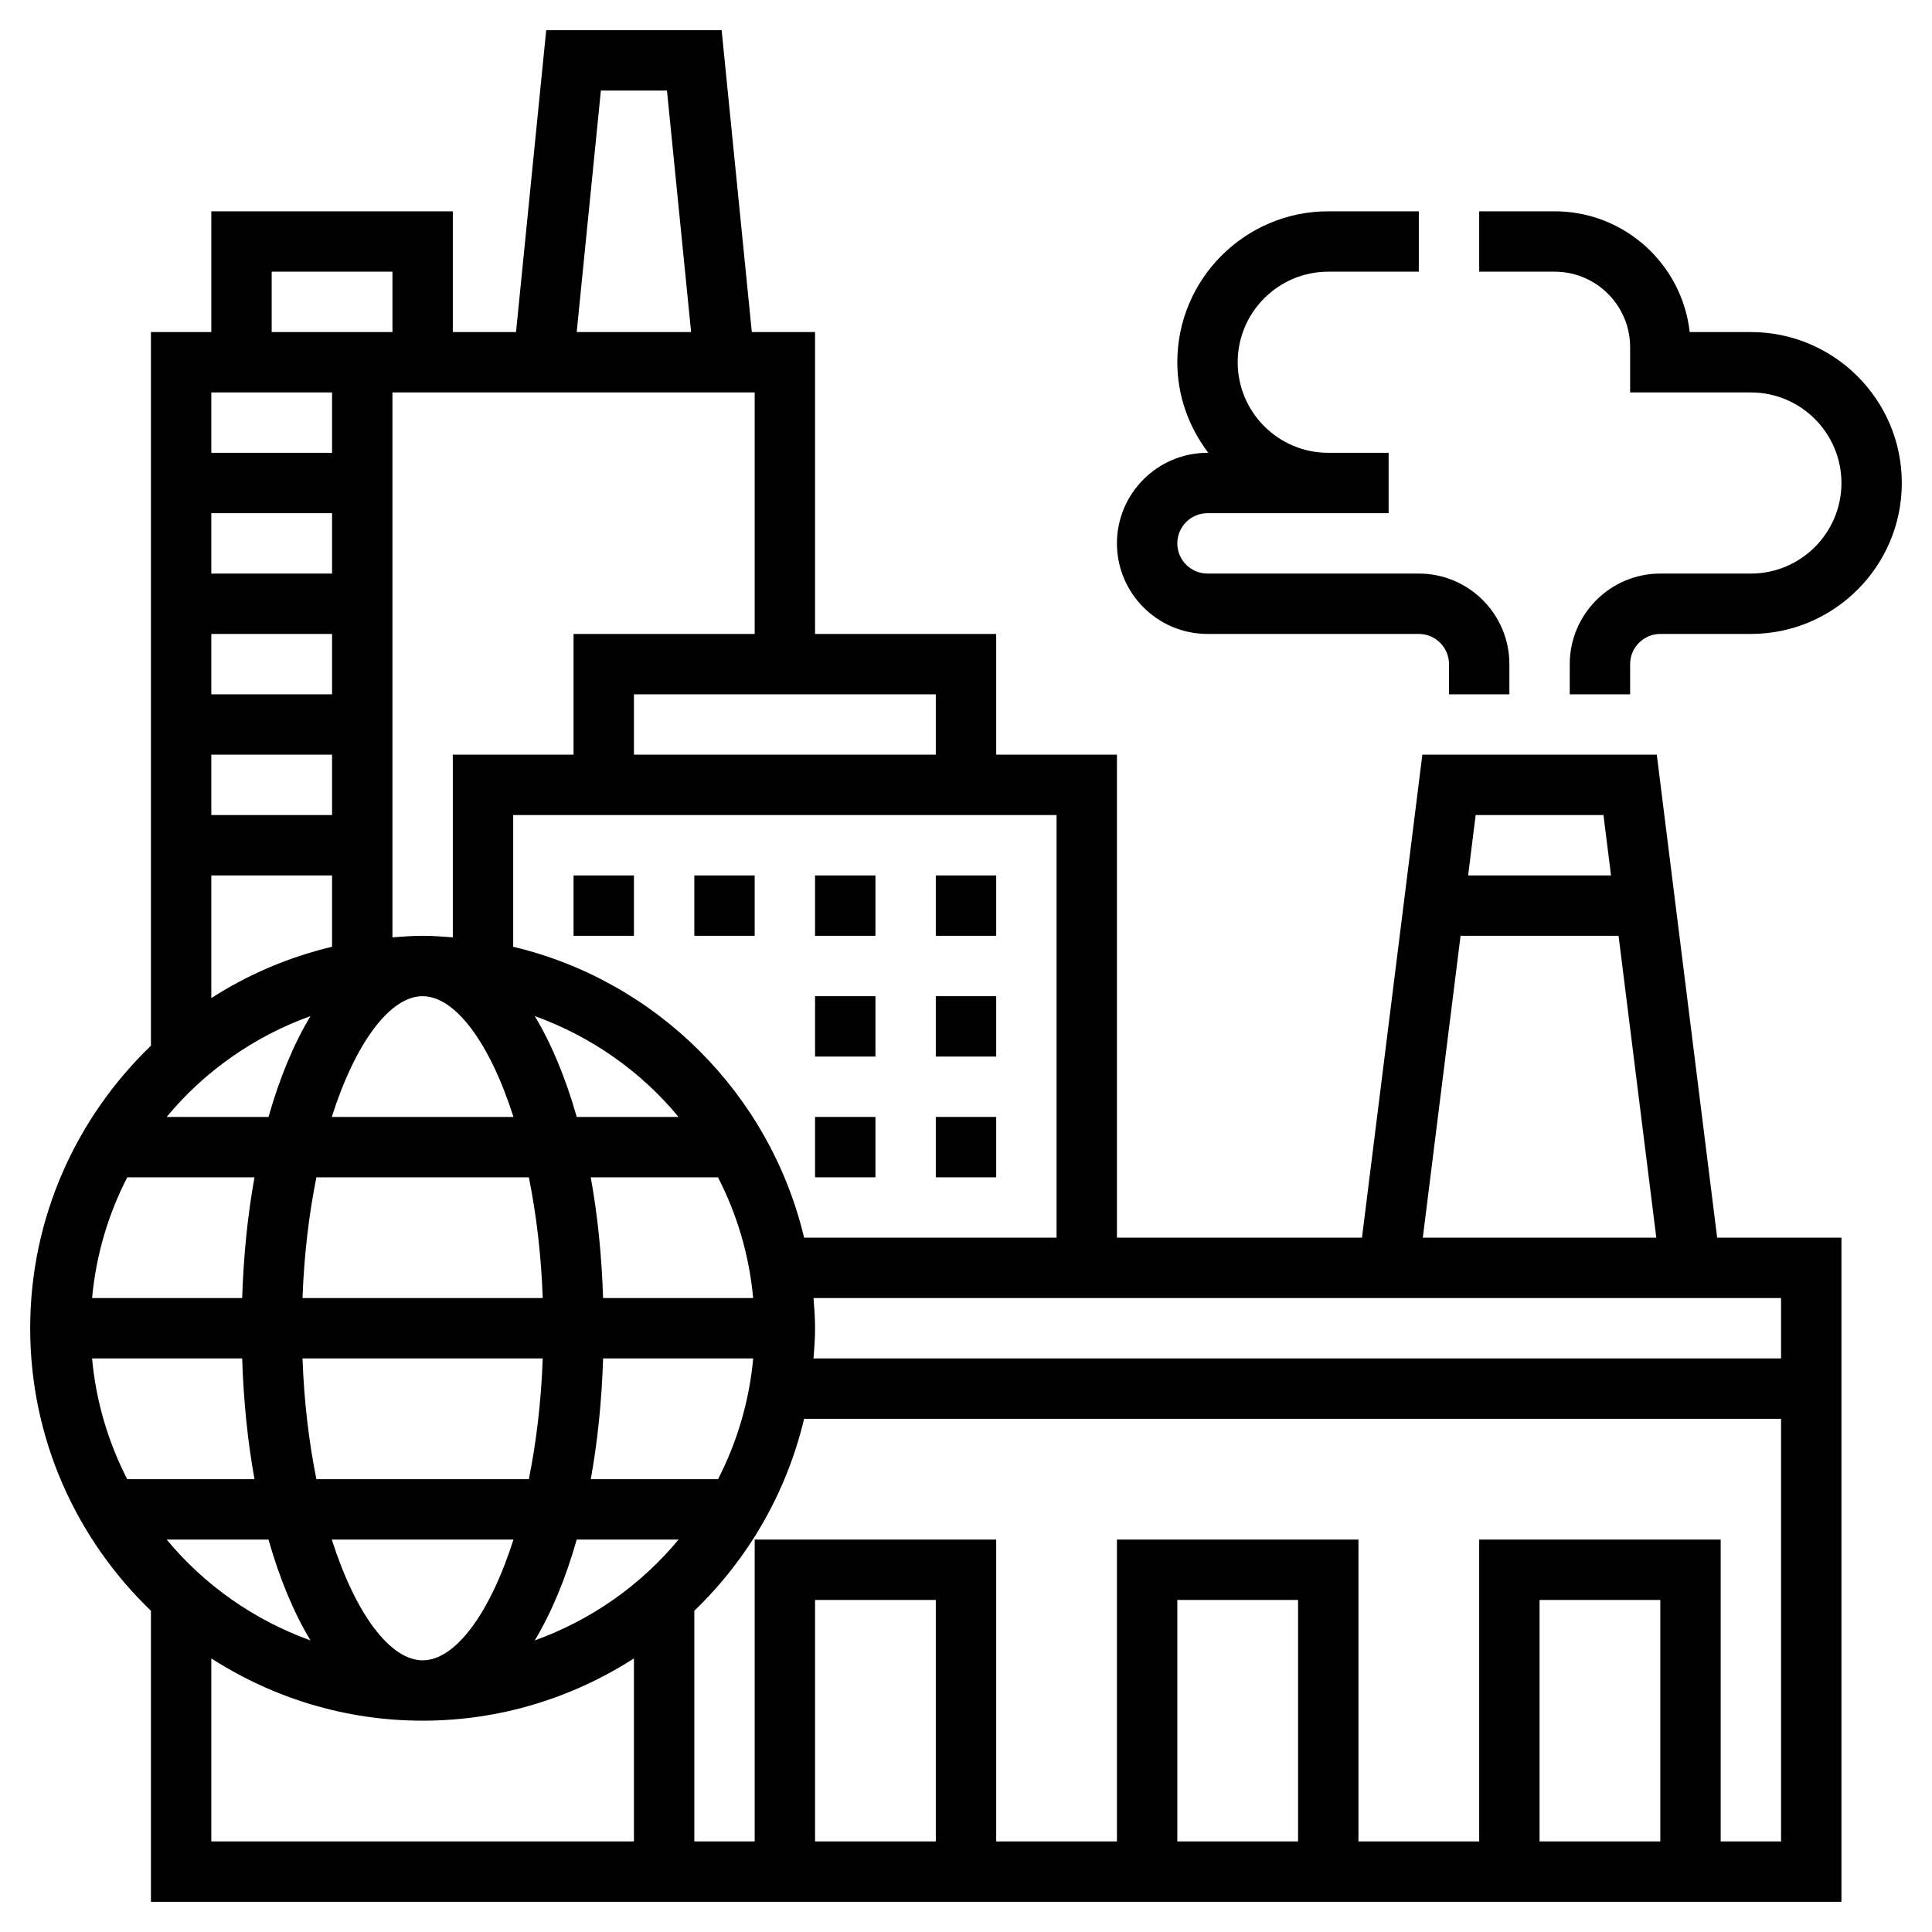
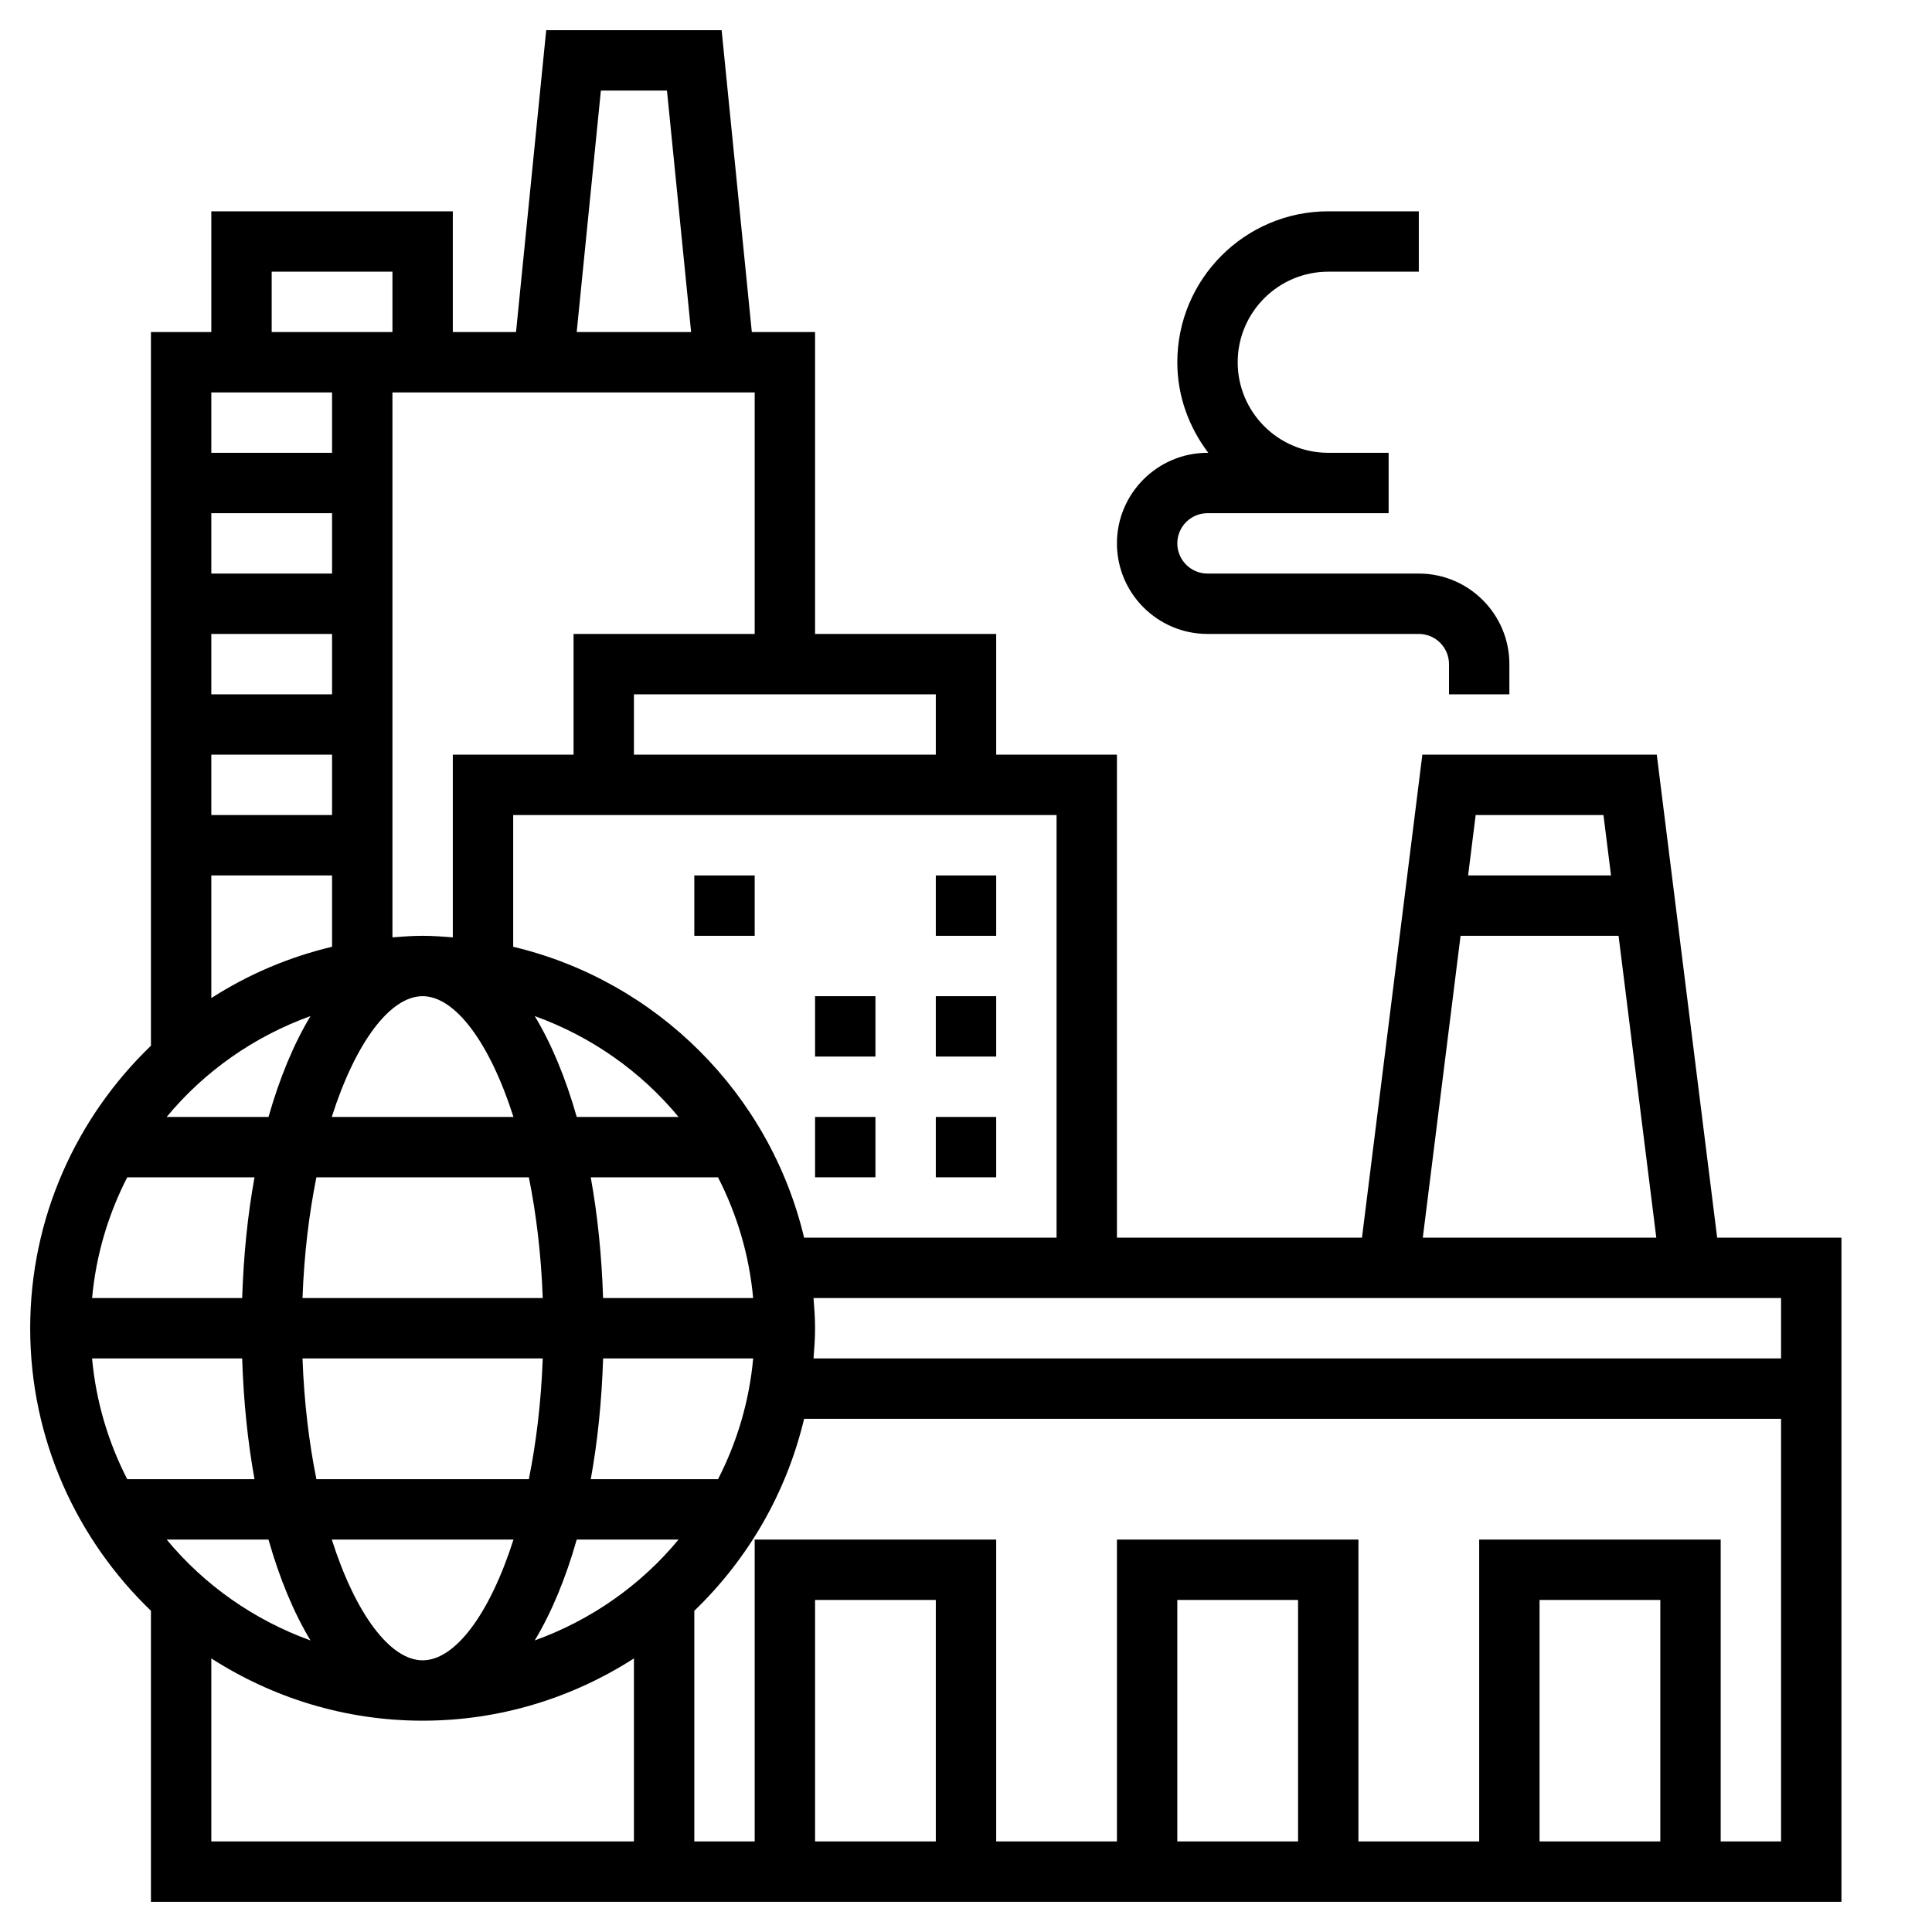
<svg xmlns="http://www.w3.org/2000/svg" id="Layer_5" height="512" viewBox="0 0 64 64" width="512">
  <g>
    <path d="m54.883 25h-7.766l-2 16h-8.117v-16h-4v-4h-6v-10h-2.095l-1-10h-5.811l-1 10h-2.094v-4h-8v4h-2v23.641c-2.46 2.367-4 5.684-4 9.359s1.54 6.992 4 9.359v9.641h56v-22h-4.117zm-1.766 2 .25 2h-4.734l.25-2zm-4.734 4h5.234l1.25 10h-7.735zm-13.383 10h-8.363c-1.131-4.759-4.877-8.506-9.637-9.637v-4.363h18zm-17.286 13.341c.553-.919 1.023-2.046 1.391-3.341h3.373c-1.246 1.507-2.89 2.665-4.764 3.341zm-12.193-3.341h3.373c.368 1.295.837 2.422 1.391 3.341-1.873-.676-3.517-1.834-4.764-3.341zm4.765-17.341c-.554.919-1.023 2.046-1.391 3.341h-3.374c1.247-1.507 2.891-2.665 4.765-3.341zm.714-14.659h-4v-2h4zm0 2v2h-4v-2zm0 4v2h-4v-2zm8.978 18c-.046-1.419-.184-2.763-.409-4h4.216c.626 1.221 1.034 2.57 1.164 4zm-9.957 0c.052-1.447.217-2.791.46-4h7.038c.244 1.209.408 2.553.46 4zm7.958 2c-.052 1.447-.217 2.791-.46 4h-7.038c-.244-1.209-.408-2.553-.46-4zm1.126-8c-.368-1.295-.837-2.422-1.391-3.341 1.874.675 3.518 1.834 4.764 3.341zm-2.096 0h-6.019c.789-2.473 1.935-4 3.009-4s2.221 1.527 3.01 4zm-8.578 2c-.225 1.237-.363 2.581-.409 4h-4.971c.13-1.43.537-2.779 1.164-4zm-.409 6c.046 1.419.184 2.763.409 4h-4.217c-.626-1.221-1.034-2.57-1.164-4zm2.969 6h6.019c-.789 2.473-1.935 4-3.009 4s-2.221-1.527-3.01-4zm12.795-2h-4.216c.225-1.237.363-2.581.409-4h4.971c-.13 1.43-.538 2.779-1.164 4zm7.214-24h-10v-2h10zm-6-4h-6v4h-4v6.051c-.331-.026-.662-.051-1-.051s-.669.025-1 .051v-18.051h12zm-5.095-18h2.189l.8 8h-3.79zm-10.905 6h4v2h-4zm2 4v2h-4v-2zm-4 16h4v2.363c-1.441.342-2.788.921-4 1.7zm0 25.937c2.023 1.299 4.422 2.063 7 2.063s4.977-.764 7-2.063v6.063h-14zm24 6.063h-4v-8h4zm12 0h-4v-8h4zm12 0h-4v-8h4zm2 0v-10h-8v10h-4v-10h-8v10h-4v-10h-8v10h-2v-7.641c1.768-1.701 3.051-3.894 3.637-6.359h32.363v14zm2-16h-32.051c.026-.331.051-.662.051-1s-.025-.669-.051-1h32.051z" />
-     <path d="m58 11h-2.027c-.25-2.247-2.16-4-4.473-4h-2.5v2h2.5c1.379 0 2.5 1.122 2.5 2.5v1.5h4c1.654 0 3 1.346 3 3s-1.346 3-3 3h-3c-1.654 0-3 1.346-3 3v1h2v-1c0-.551.448-1 1-1h3c2.757 0 5-2.243 5-5s-2.243-5-5-5z" />
    <path d="m40 21h7c.552 0 1 .449 1 1v1h2v-1c0-1.654-1.346-3-3-3h-7c-.552 0-1-.449-1-1s.448-1 1-1h6v-2h-2c-1.654 0-3-1.346-3-3s1.346-3 3-3h3v-2h-3c-2.757 0-5 2.243-5 5 0 1.13.391 2.162 1.026 3h-.026c-1.654 0-3 1.346-3 3s1.346 3 3 3z" />
    <path d="m31 29h2v2h-2z" />
    <path d="m23 29h2v2h-2z" />
-     <path d="m19 29h2v2h-2z" />
-     <path d="m27 29h2v2h-2z" />
    <path d="m27 33h2v2h-2z" />
    <path d="m31 33h2v2h-2z" />
    <path d="m27 37h2v2h-2z" />
    <path d="m31 37h2v2h-2z" />
  </g>
</svg>